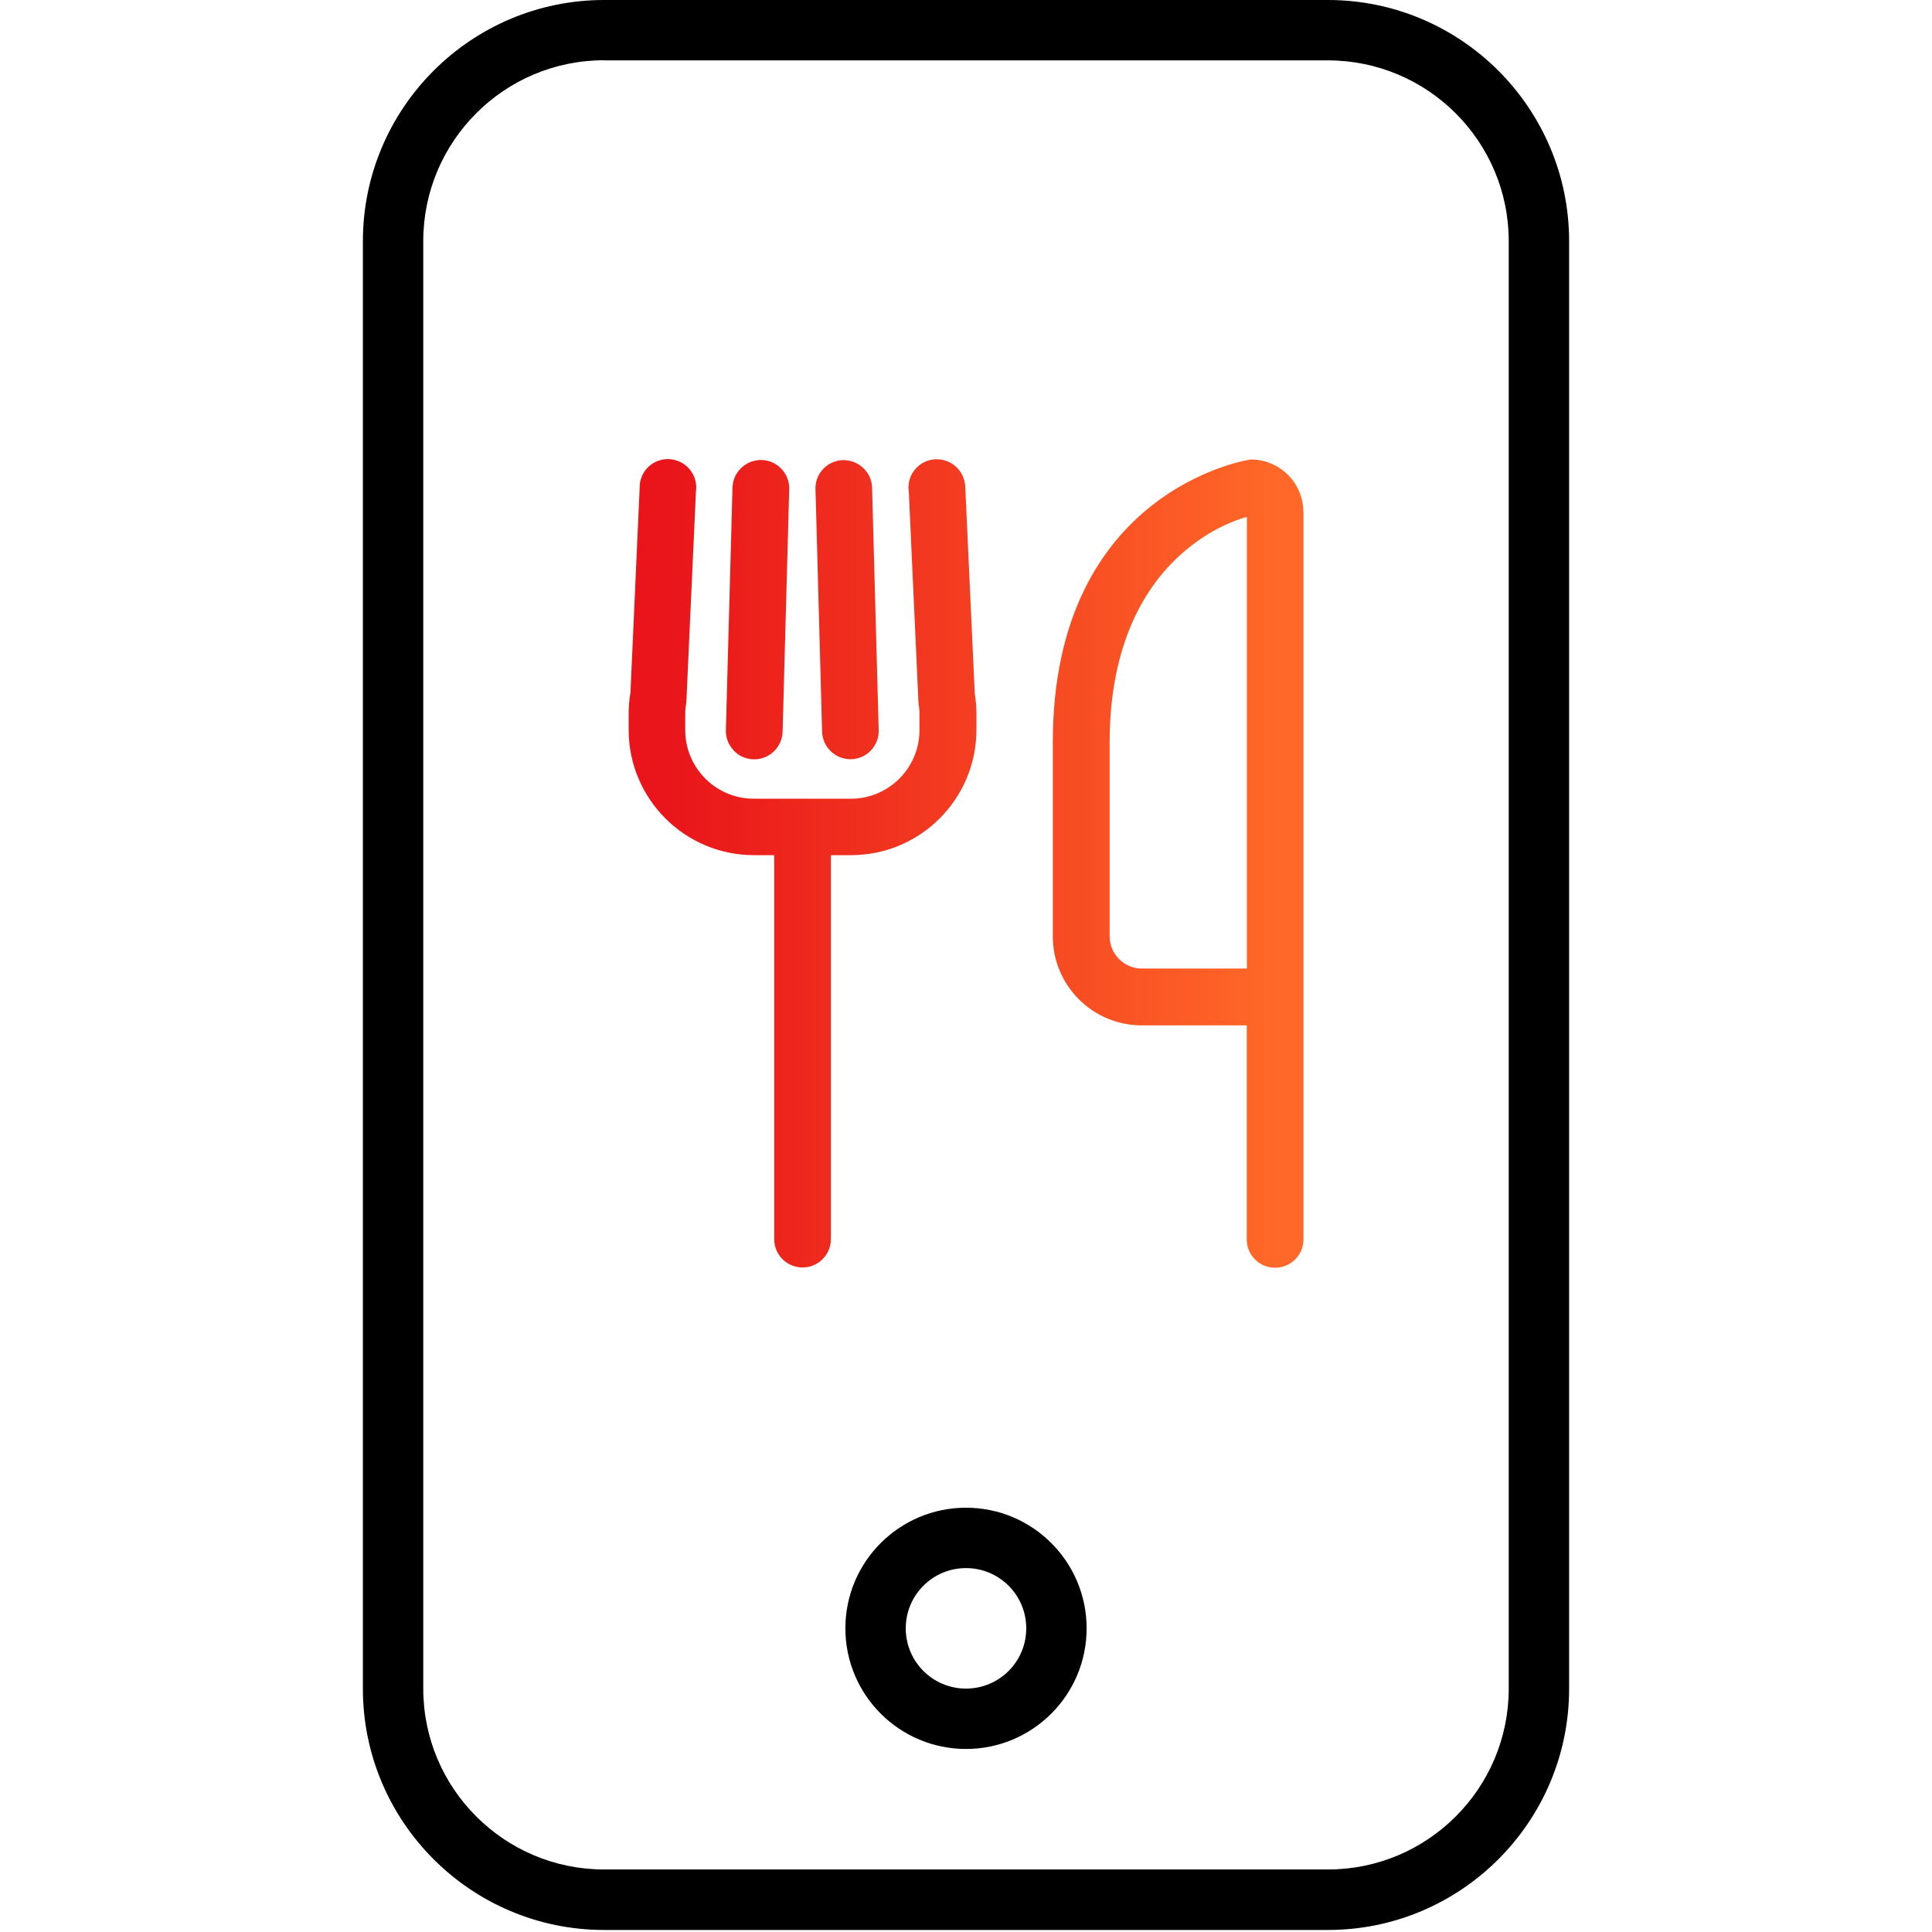
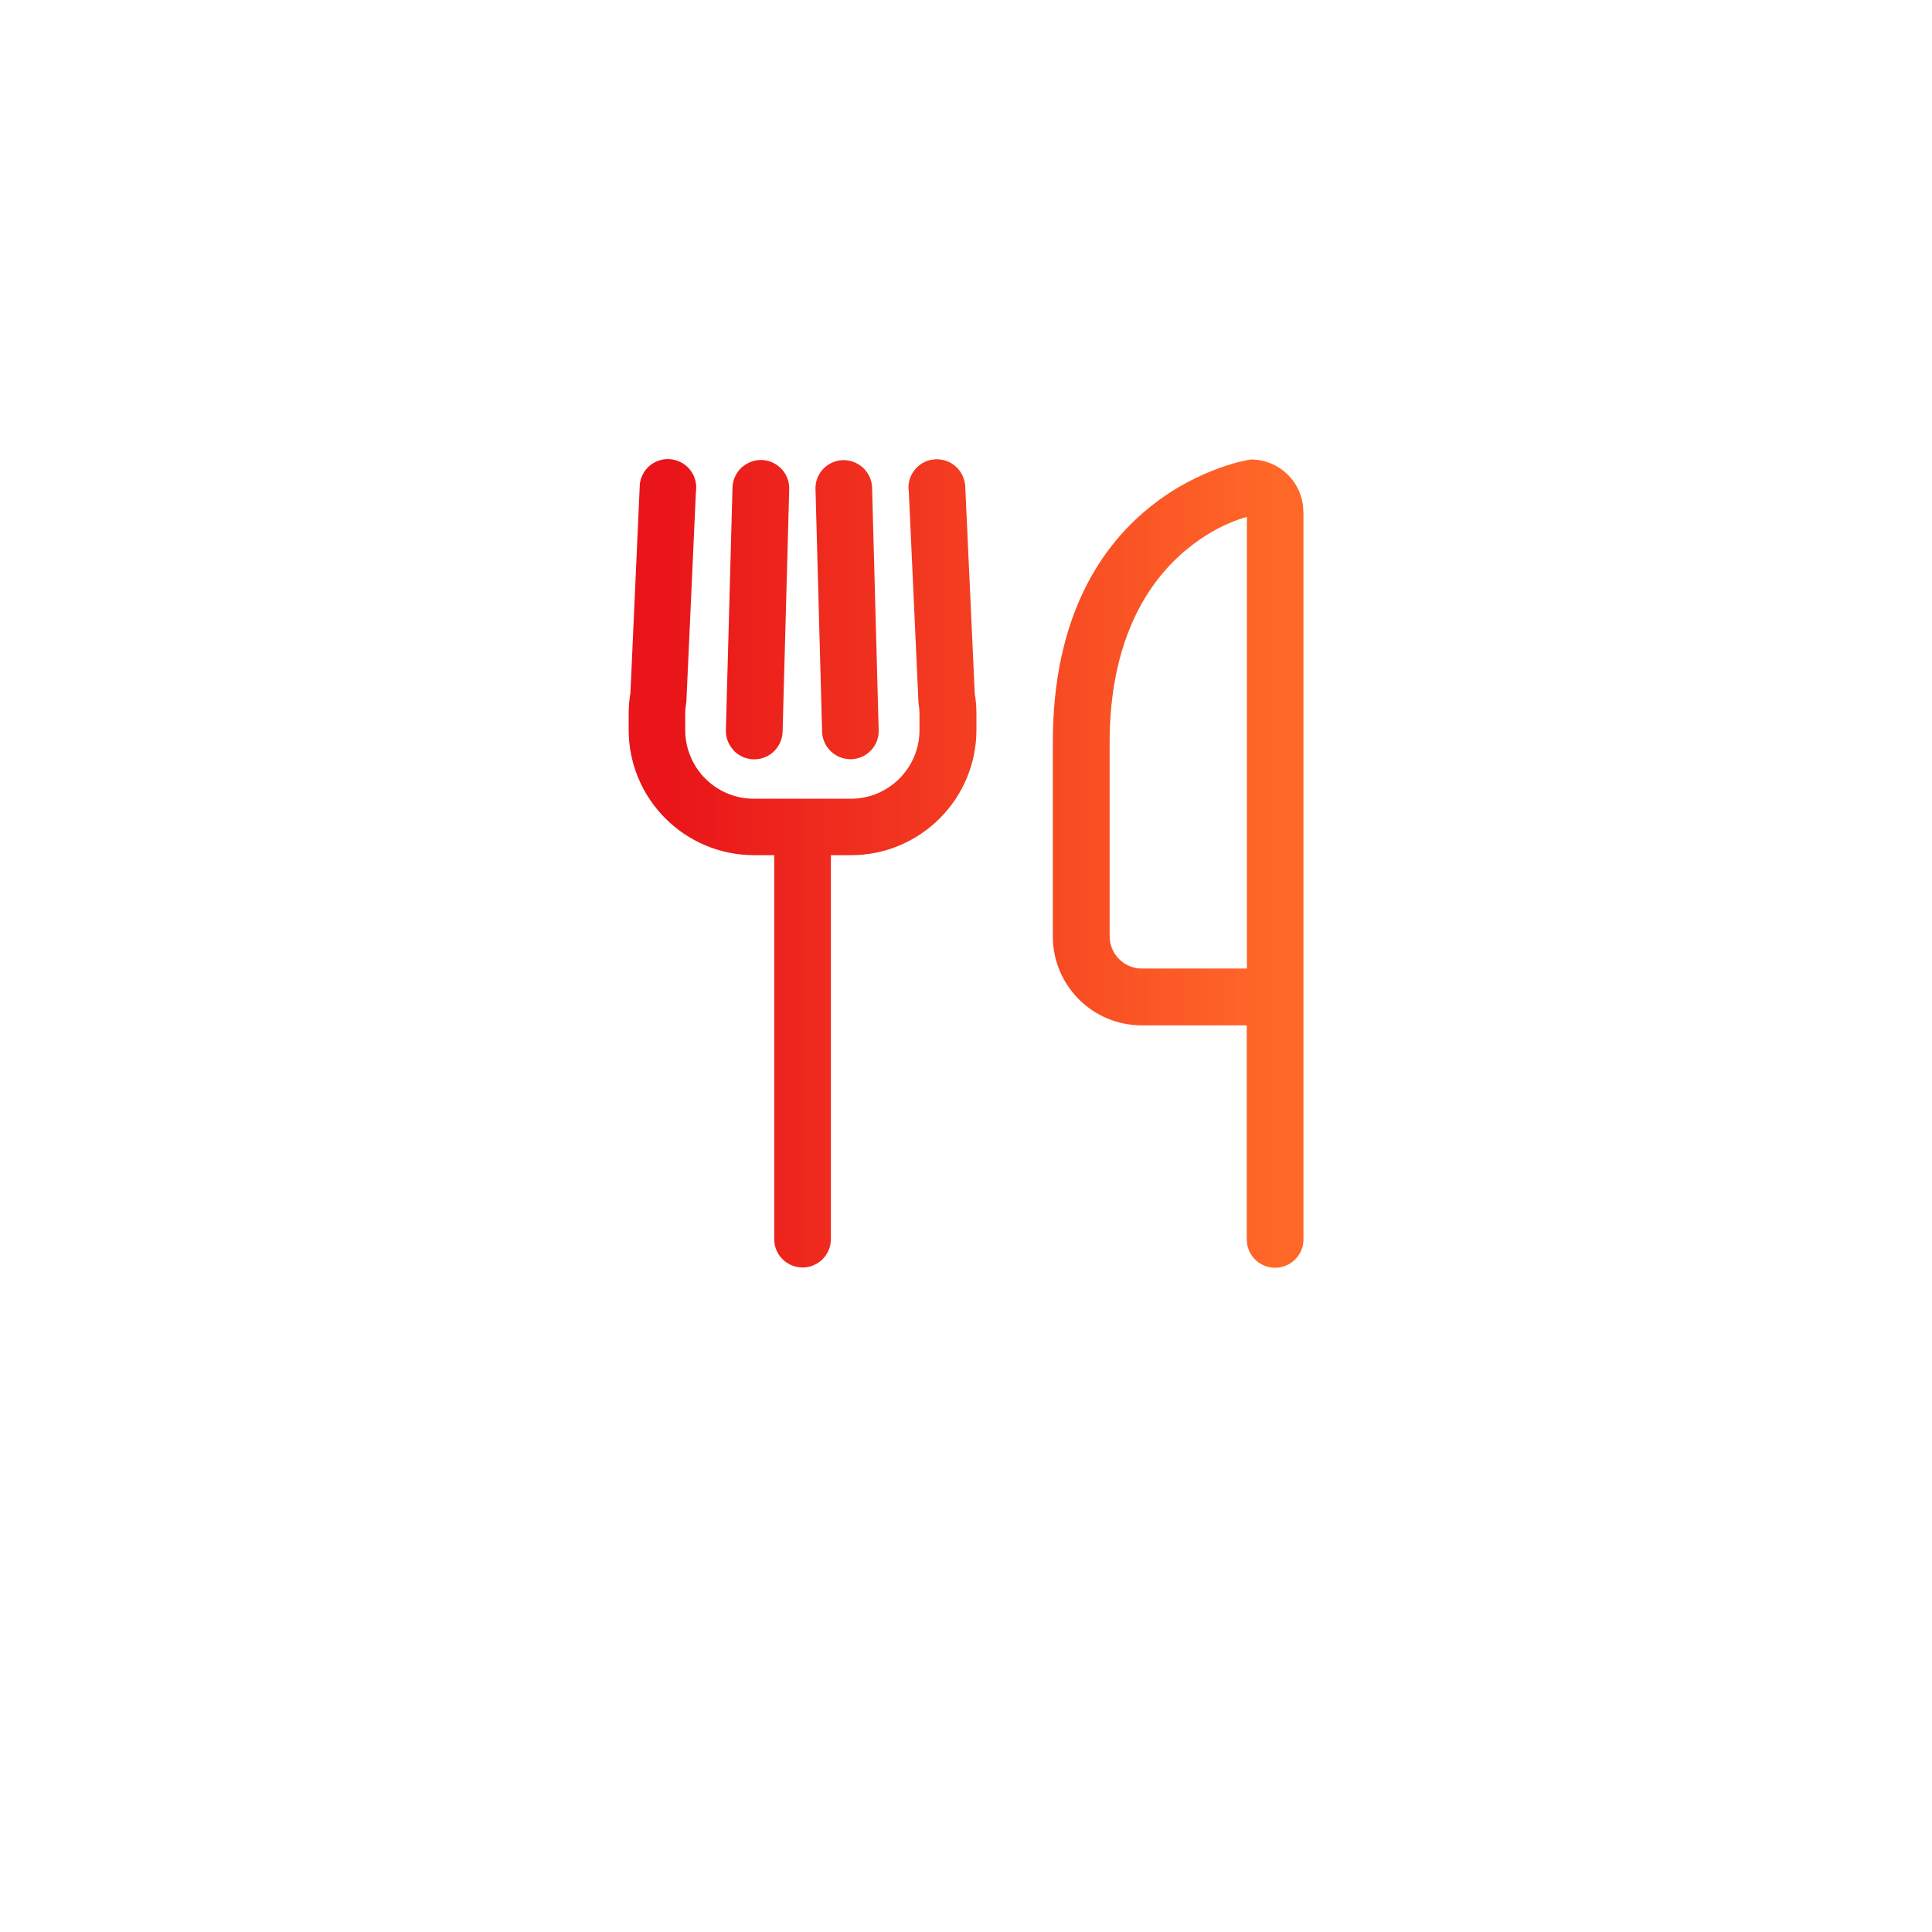
<svg xmlns="http://www.w3.org/2000/svg" id="Artwork" viewBox="0 0 152 152">
  <defs>
    <style> .cls-1 { fill: url(#New_Gradient_Swatch_3); } .cls-1, .cls-2 { stroke-width: 0px; } </style>
    <linearGradient id="New_Gradient_Swatch_3" data-name="New Gradient Swatch 3" x1="49.44" y1="67.94" x2="102.55" y2="67.94" gradientUnits="userSpaceOnUse">
      <stop offset=".06" stop-color="#e9151a" />
      <stop offset=".96" stop-color="#ff6828" />
    </linearGradient>
  </defs>
  <path class="cls-1" d="M57.69,59c-.4-.44-.61-1.01-.58-1.61l.52-19.07c.06-1.23,1.1-2.17,2.33-2.13.6.03,1.15.29,1.55.73.4.44.61,1.01.58,1.61l-.52,19.07c-.03.61-.29,1.15-.73,1.56-.41.37-.94.58-1.5.58h-.1c-.59-.03-1.14-.28-1.54-.72h0ZM65.41,59.15c.41.37.94.58,1.5.58h.1c.59-.03,1.14-.28,1.54-.72.4-.44.61-1.01.58-1.6l-.52-19.09c-.06-1.22-1.1-2.16-2.33-2.12-1.23.06-2.18,1.1-2.12,2.32l.52,19.09c.03.59.29,1.14.73,1.54ZM102.55,40.27v57.25c0,1.22-1,2.22-2.23,2.22s-2.23-.99-2.23-2.22v-16.85h-8.27c-3.86,0-6.99-3.14-6.99-7v-15.27c0-19.89,15.43-22.25,15.58-22.25,2.28,0,4.13,1.85,4.13,4.12ZM98.06,40.68c-.3.08-.78.23-1.39.5-.96.41-2.42,1.19-3.95,2.61-3.55,3.29-5.42,8.33-5.42,14.6v15.27c0,1.4,1.14,2.54,2.53,2.54h8.27v-35.53s-.03,0-.05.01ZM75.91,38.08v-.07c-.1-.59-.41-1.1-.89-1.45-.49-.35-1.08-.49-1.67-.4-.59.09-1.1.41-1.45.89-.35.48-.49,1.07-.4,1.6l.76,16.62c.05.31.08.61.08.89v1.28c0,2.98-2.42,5.4-5.4,5.4h-7.63c-2.98,0-5.4-2.42-5.4-5.4v-1.28c0-.29.03-.58.09-.96l.75-16.49c.09-.6-.05-1.19-.4-1.67-.35-.48-.86-.79-1.44-.89-.59-.1-1.18.04-1.67.39-.48.35-.8.86-.9,1.51l-.74,16.46c-.09.52-.14,1.06-.14,1.63v1.28c0,5.44,4.42,9.86,9.86,9.86h1.59v30.21c0,1.23,1,2.23,2.23,2.23s2.23-1,2.23-2.23v-30.21h1.59c5.44,0,9.86-4.42,9.86-9.86v-1.28c0-.56-.05-1.11-.13-1.54l-.76-16.55Z" />
-   <path class="cls-2" d="M47.53,4.74c-7.86,0-14.23,6.38-14.23,14.23v113.88c0,7.86,6.38,14.23,14.23,14.23h56.94c7.86,0,14.23-6.38,14.23-14.23V18.98c0-7.86-6.38-14.23-14.23-14.23h-56.94ZM28.55,18.98C28.55,8.51,37.06,0,47.53,0h56.94c10.47,0,18.98,8.51,18.98,18.98v113.88c0,10.47-8.51,18.98-18.98,18.98h-56.94c-10.47,0-18.98-8.51-18.98-18.98V18.98ZM71.26,128.11c0,2.62,2.12,4.74,4.74,4.74s4.74-2.12,4.74-4.74-2.12-4.74-4.74-4.74-4.74,2.12-4.74,4.74ZM76,137.6c-5.24,0-9.49-4.25-9.49-9.49s4.25-9.49,9.49-9.49,9.49,4.25,9.49,9.49-4.25,9.49-9.49,9.49Z" />
</svg>